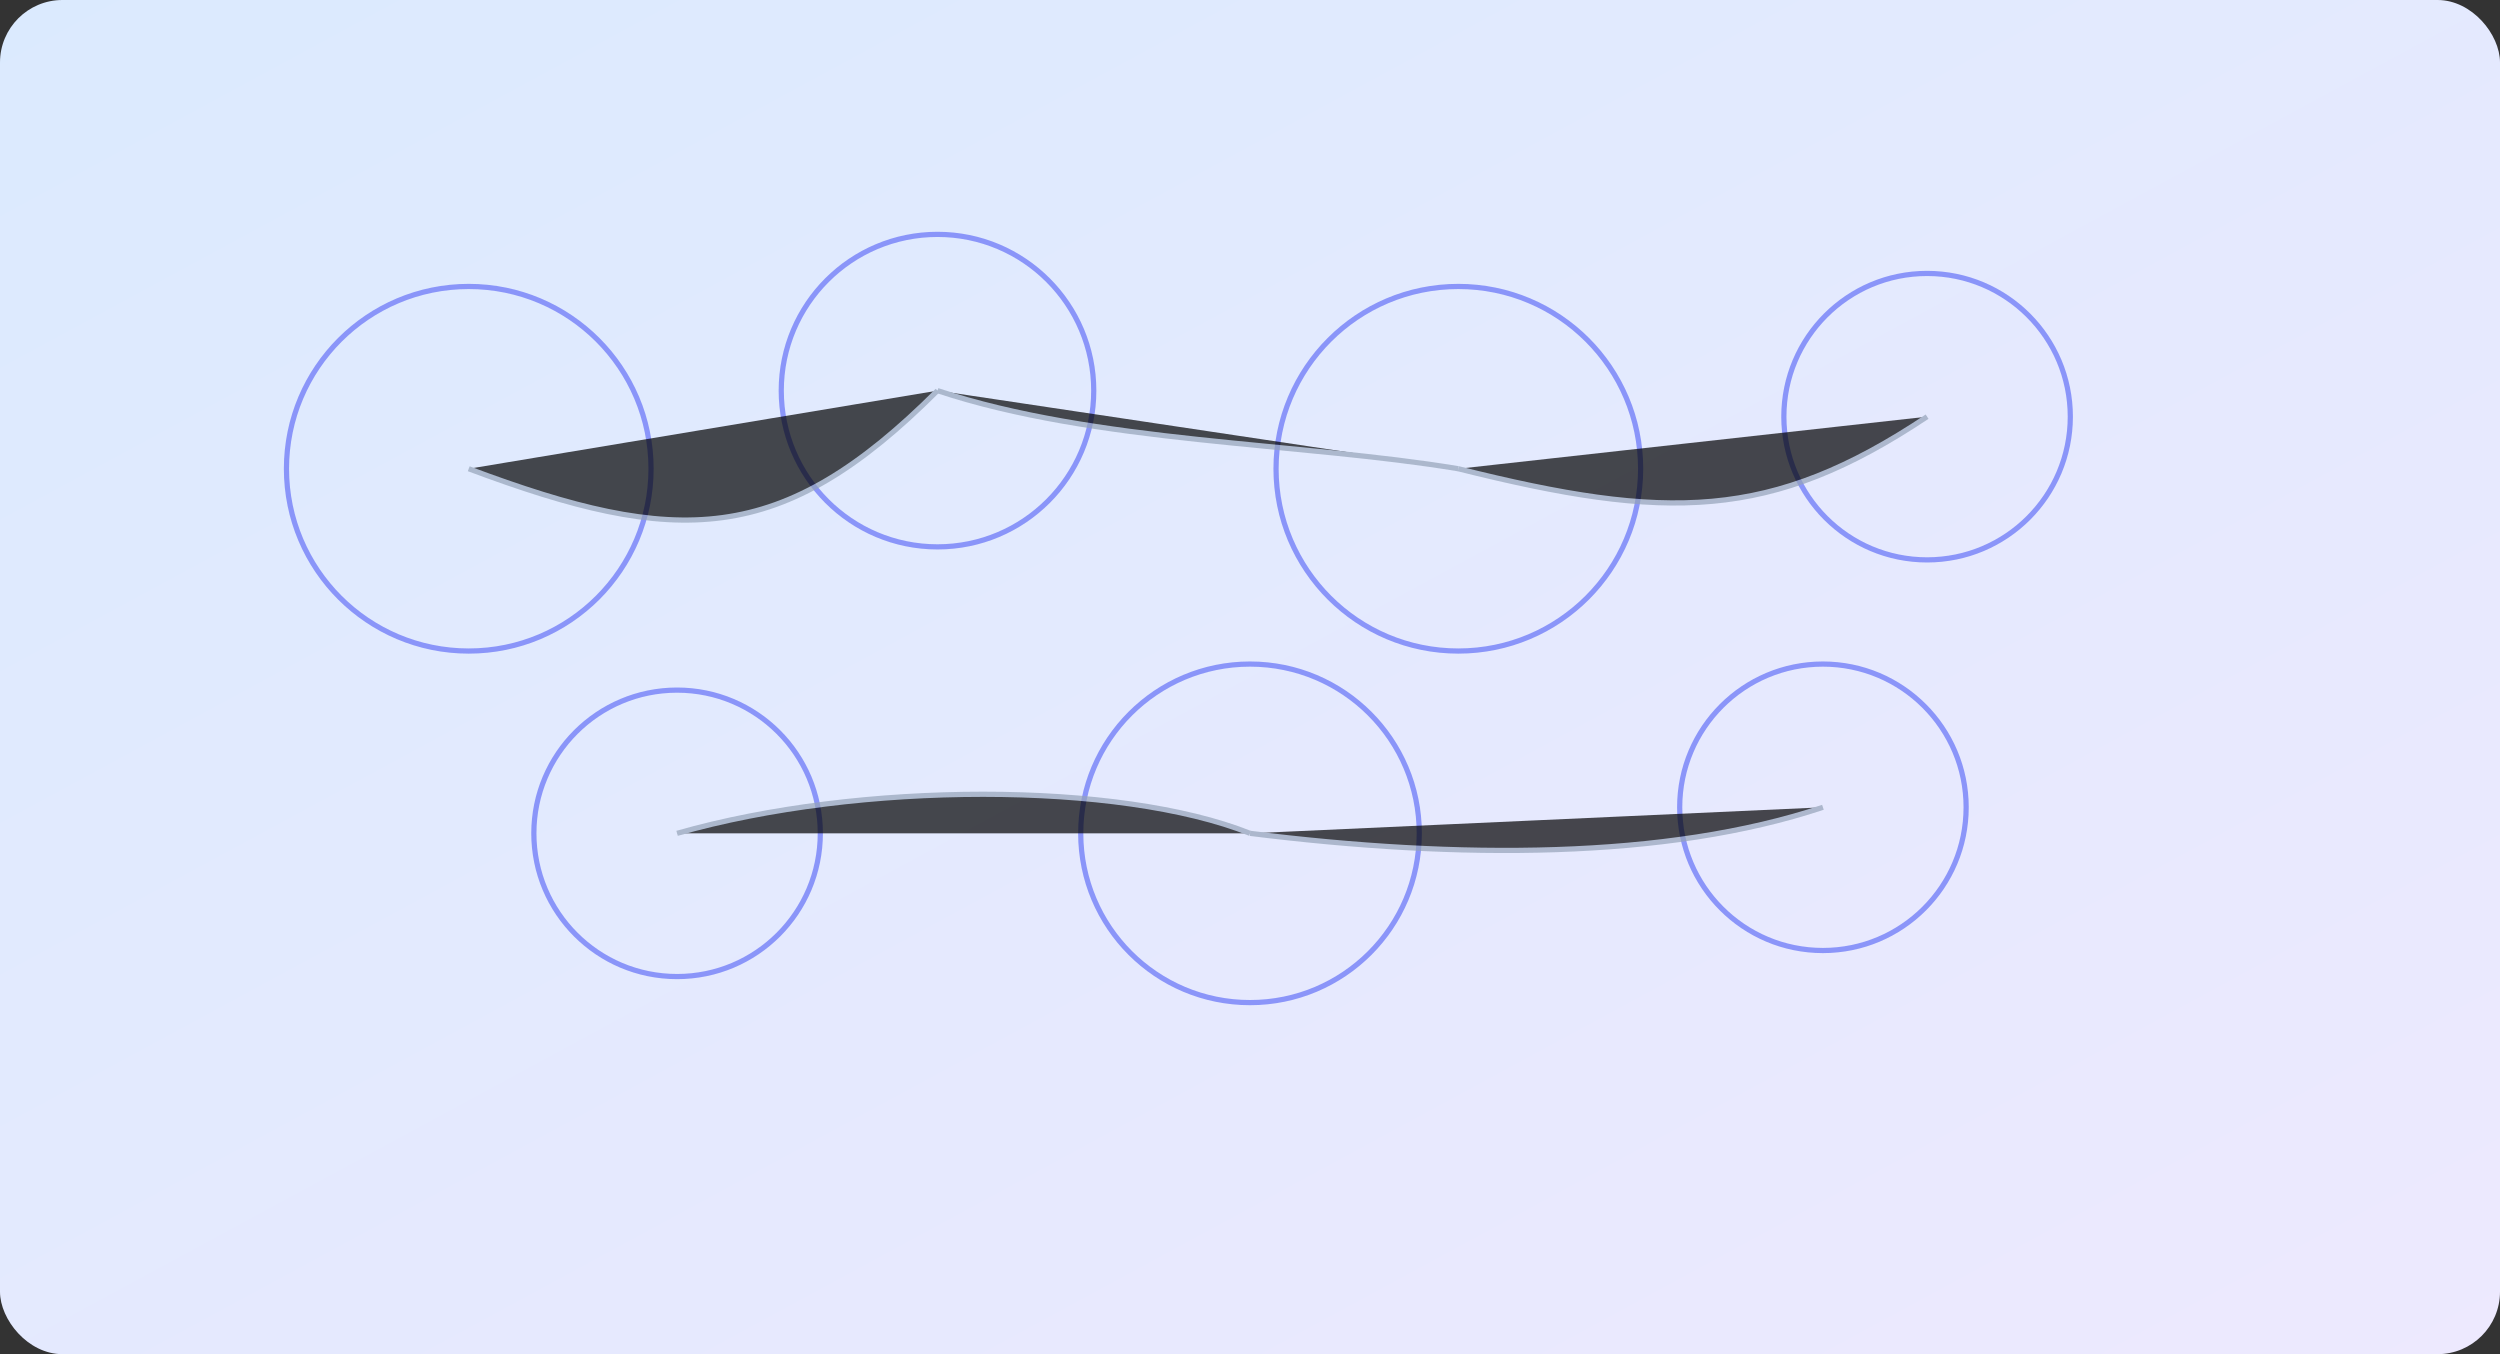
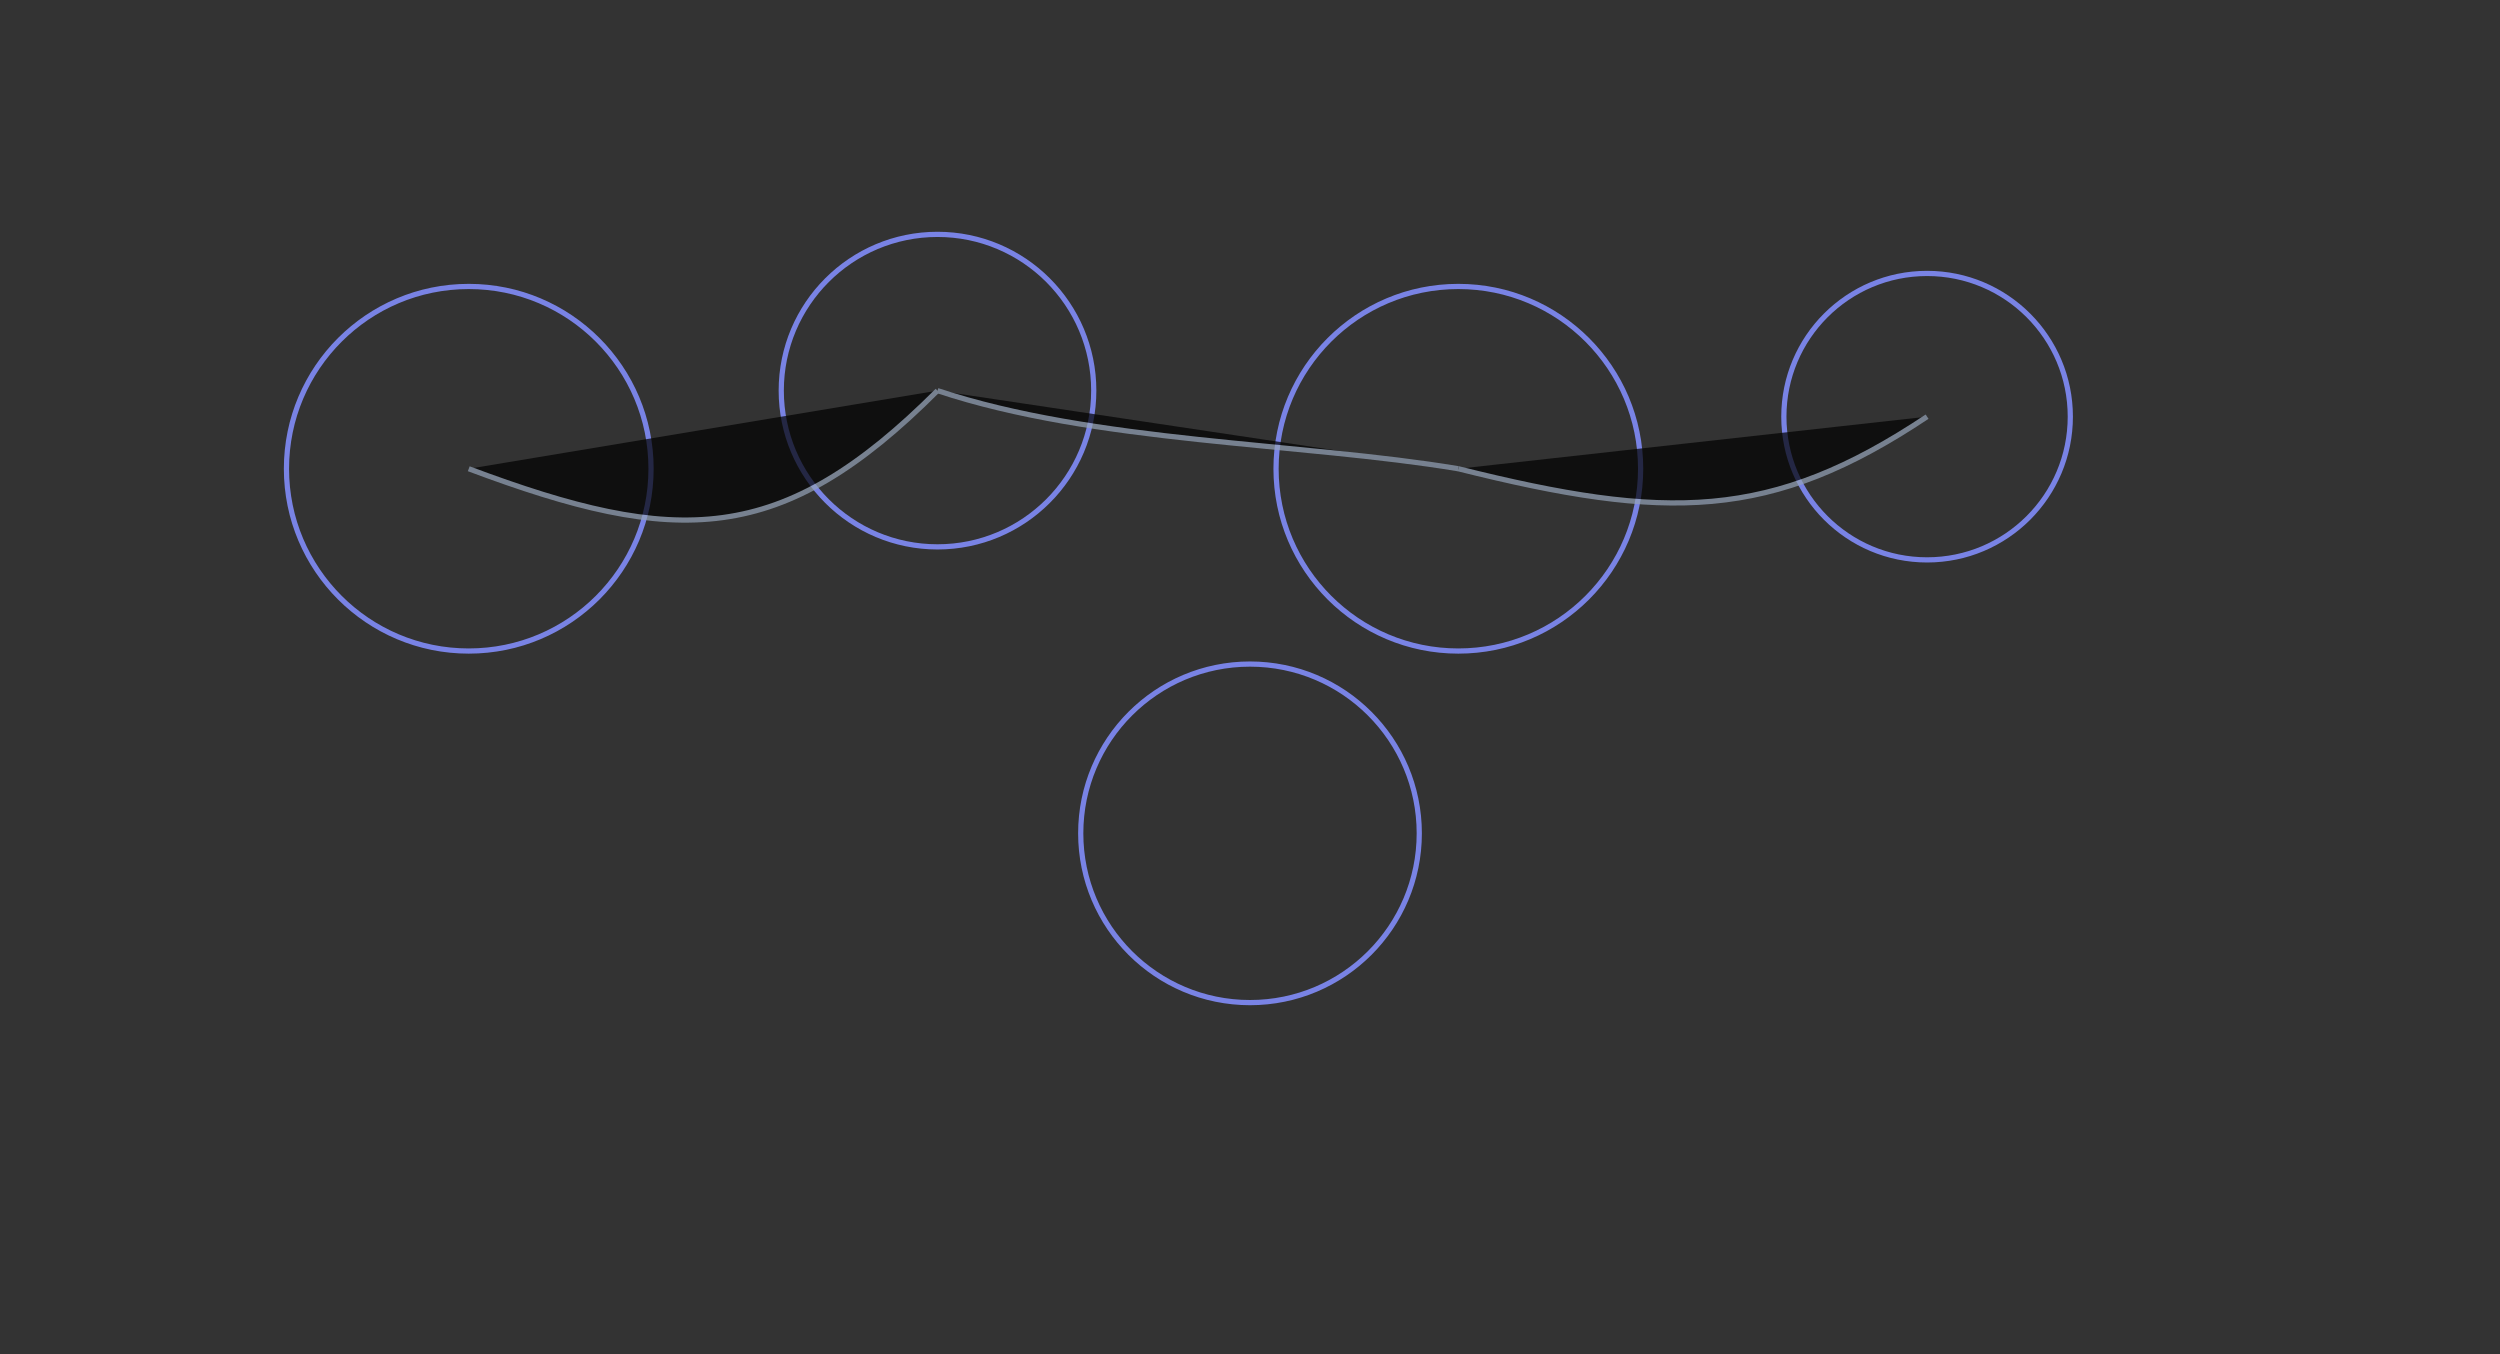
<svg xmlns="http://www.w3.org/2000/svg" viewBox="0 0 960 520">
  <rect x="0" y="0" width="960" height="520" fill="#333333" stroke="none" />
  <defs>
    <linearGradient id="g" x1="0" y1="0" x2="1" y2="1">
      <stop offset="0" stop-color="#dbeafe" />
      <stop offset="1" stop-color="#ede9fe" />
    </linearGradient>
  </defs>
-   <rect width="960" height="520" rx="24" fill="url(#g)" />
  <g fill="none" stroke="#818cf8" stroke-width="2" opacity="0.9">
    <circle cx="180" cy="180" r="70" />
    <circle cx="360" cy="150" r="60" />
    <circle cx="560" cy="180" r="70" />
    <circle cx="740" cy="160" r="55" />
-     <circle cx="260" cy="320" r="55" />
    <circle cx="480" cy="320" r="65" />
-     <circle cx="700" cy="310" r="55" />
  </g>
  <g stroke="#94a3b8" stroke-width="2" opacity="0.7">
    <path d="M180 180 C 260 210, 300 210, 360 150" />
    <path d="M360 150 C 420 170, 500 170, 560 180" />
    <path d="M560 180 C 640 200, 680 200, 740 160" />
-     <path d="M260 320 C 330 300, 430 300, 480 320" />
-     <path d="M480 320 C 560 330, 640 330, 700 310" />
  </g>
</svg>